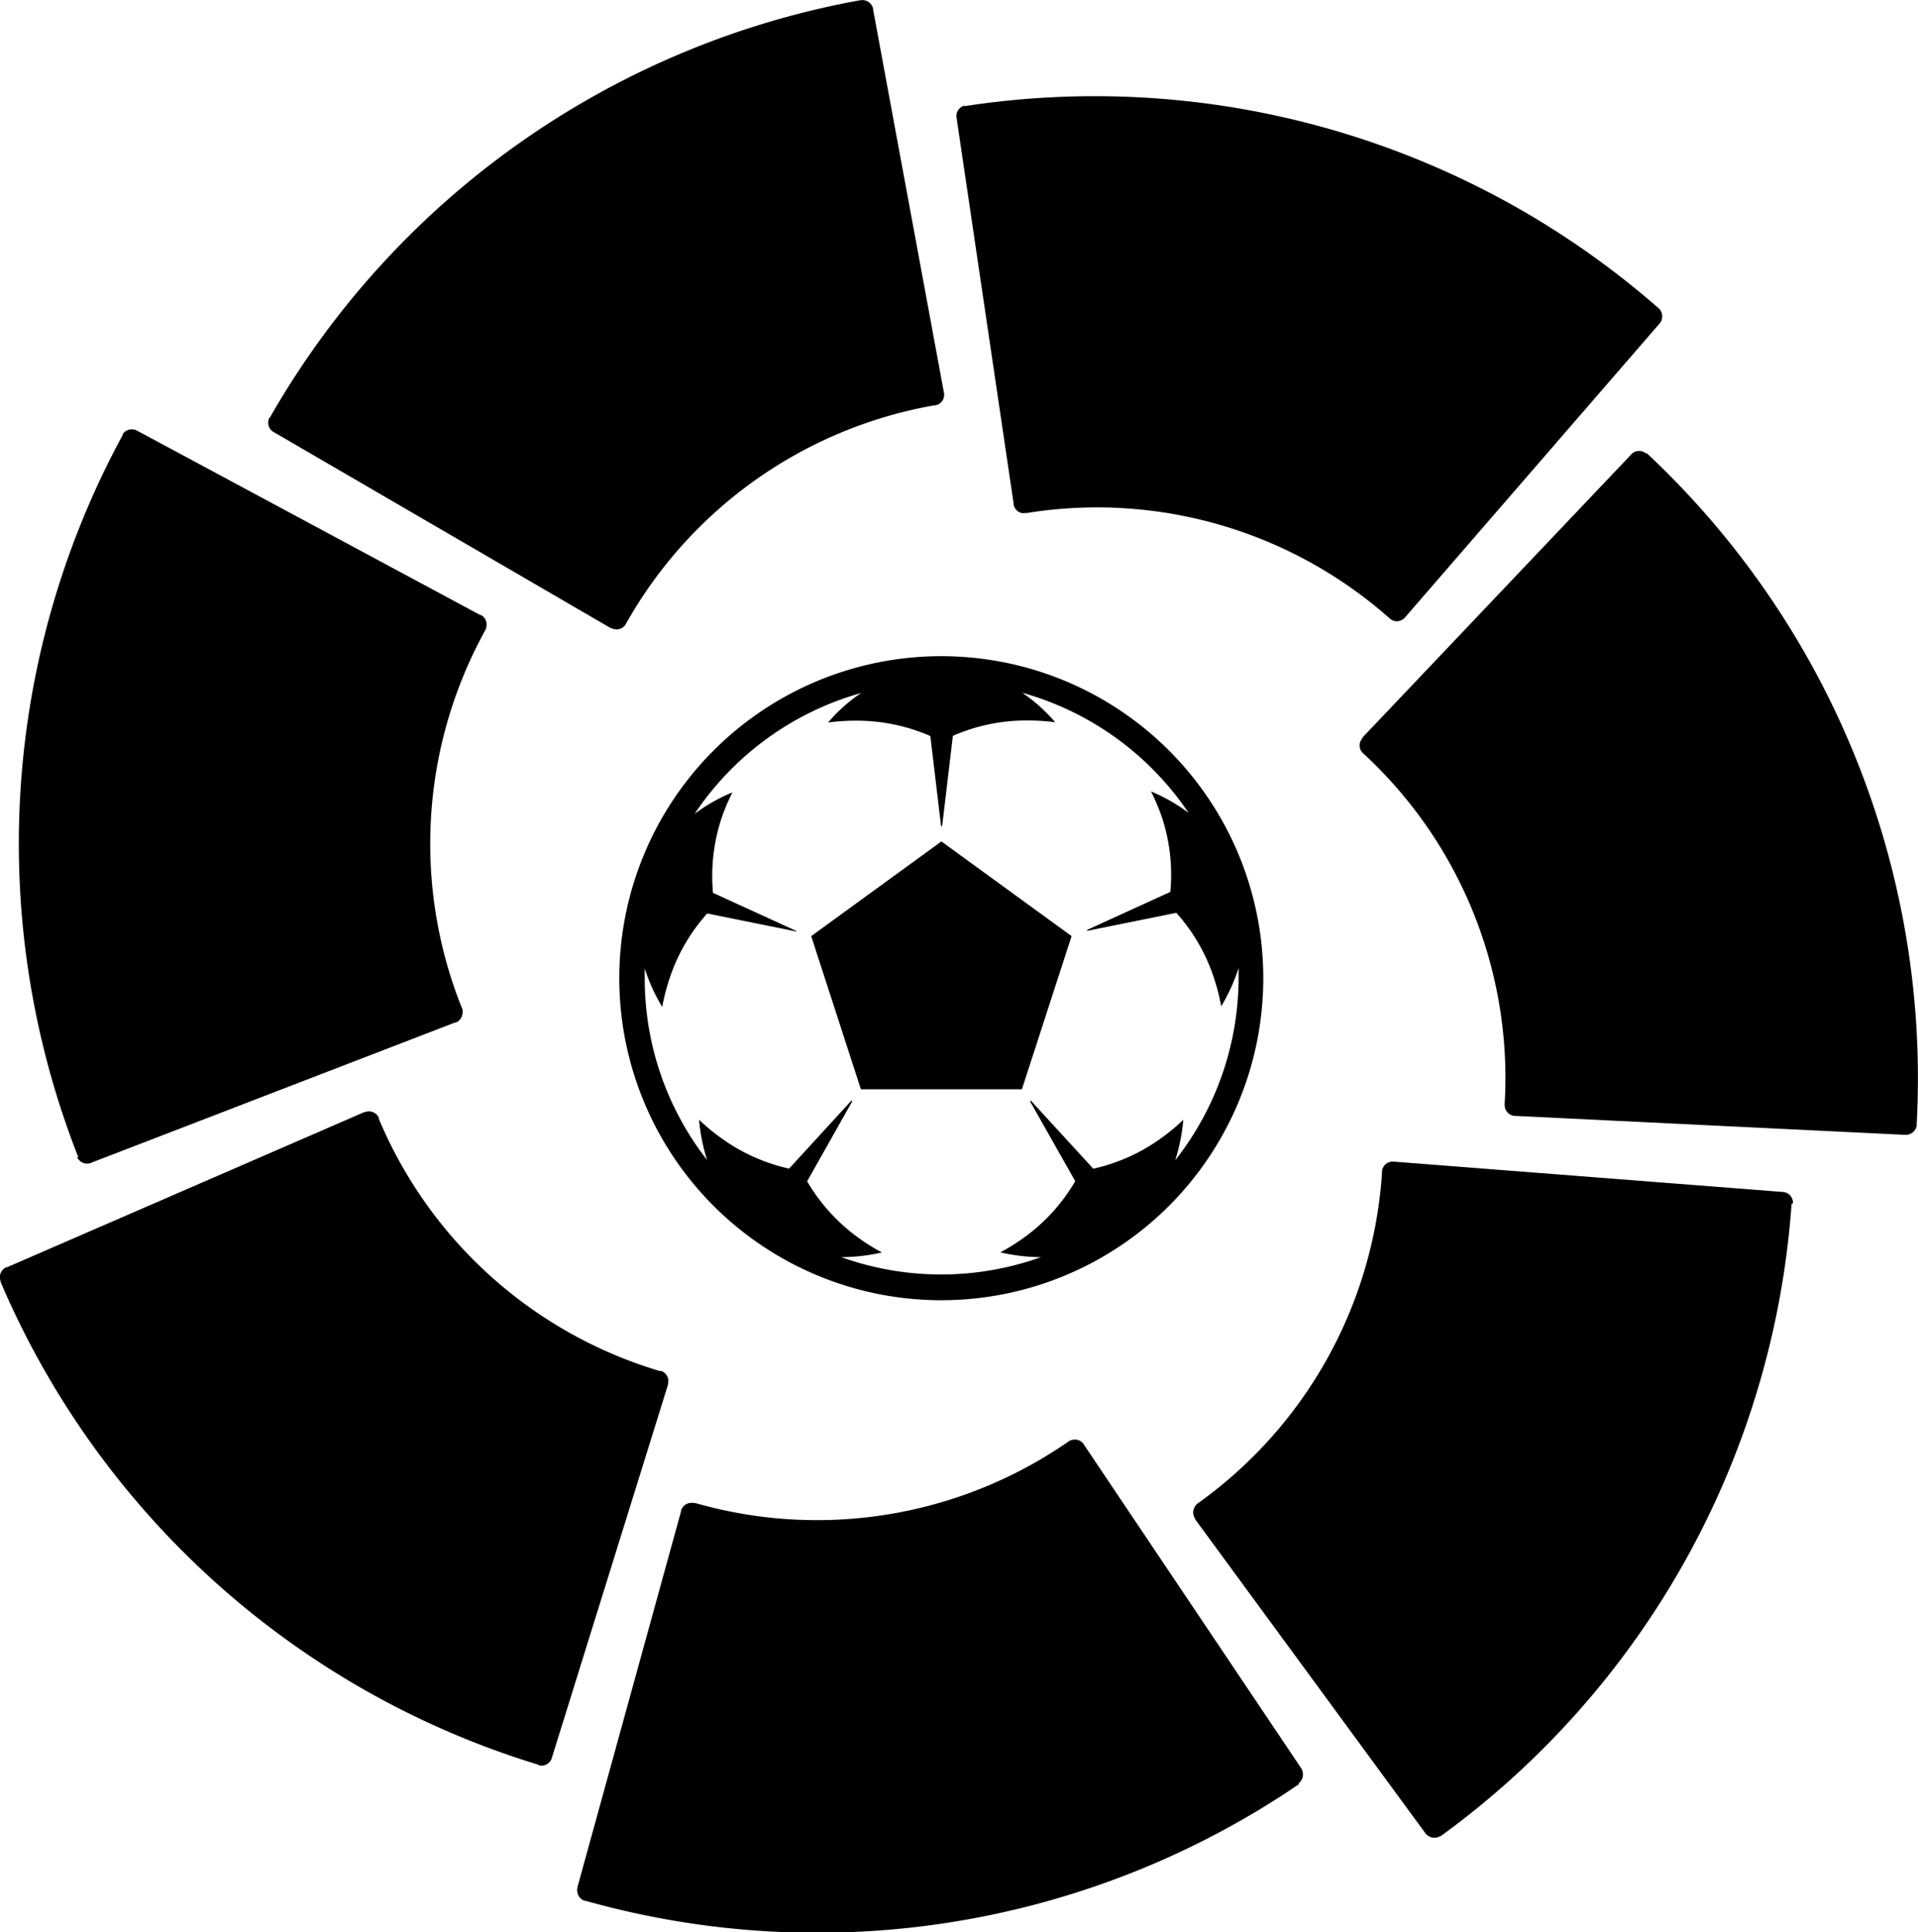
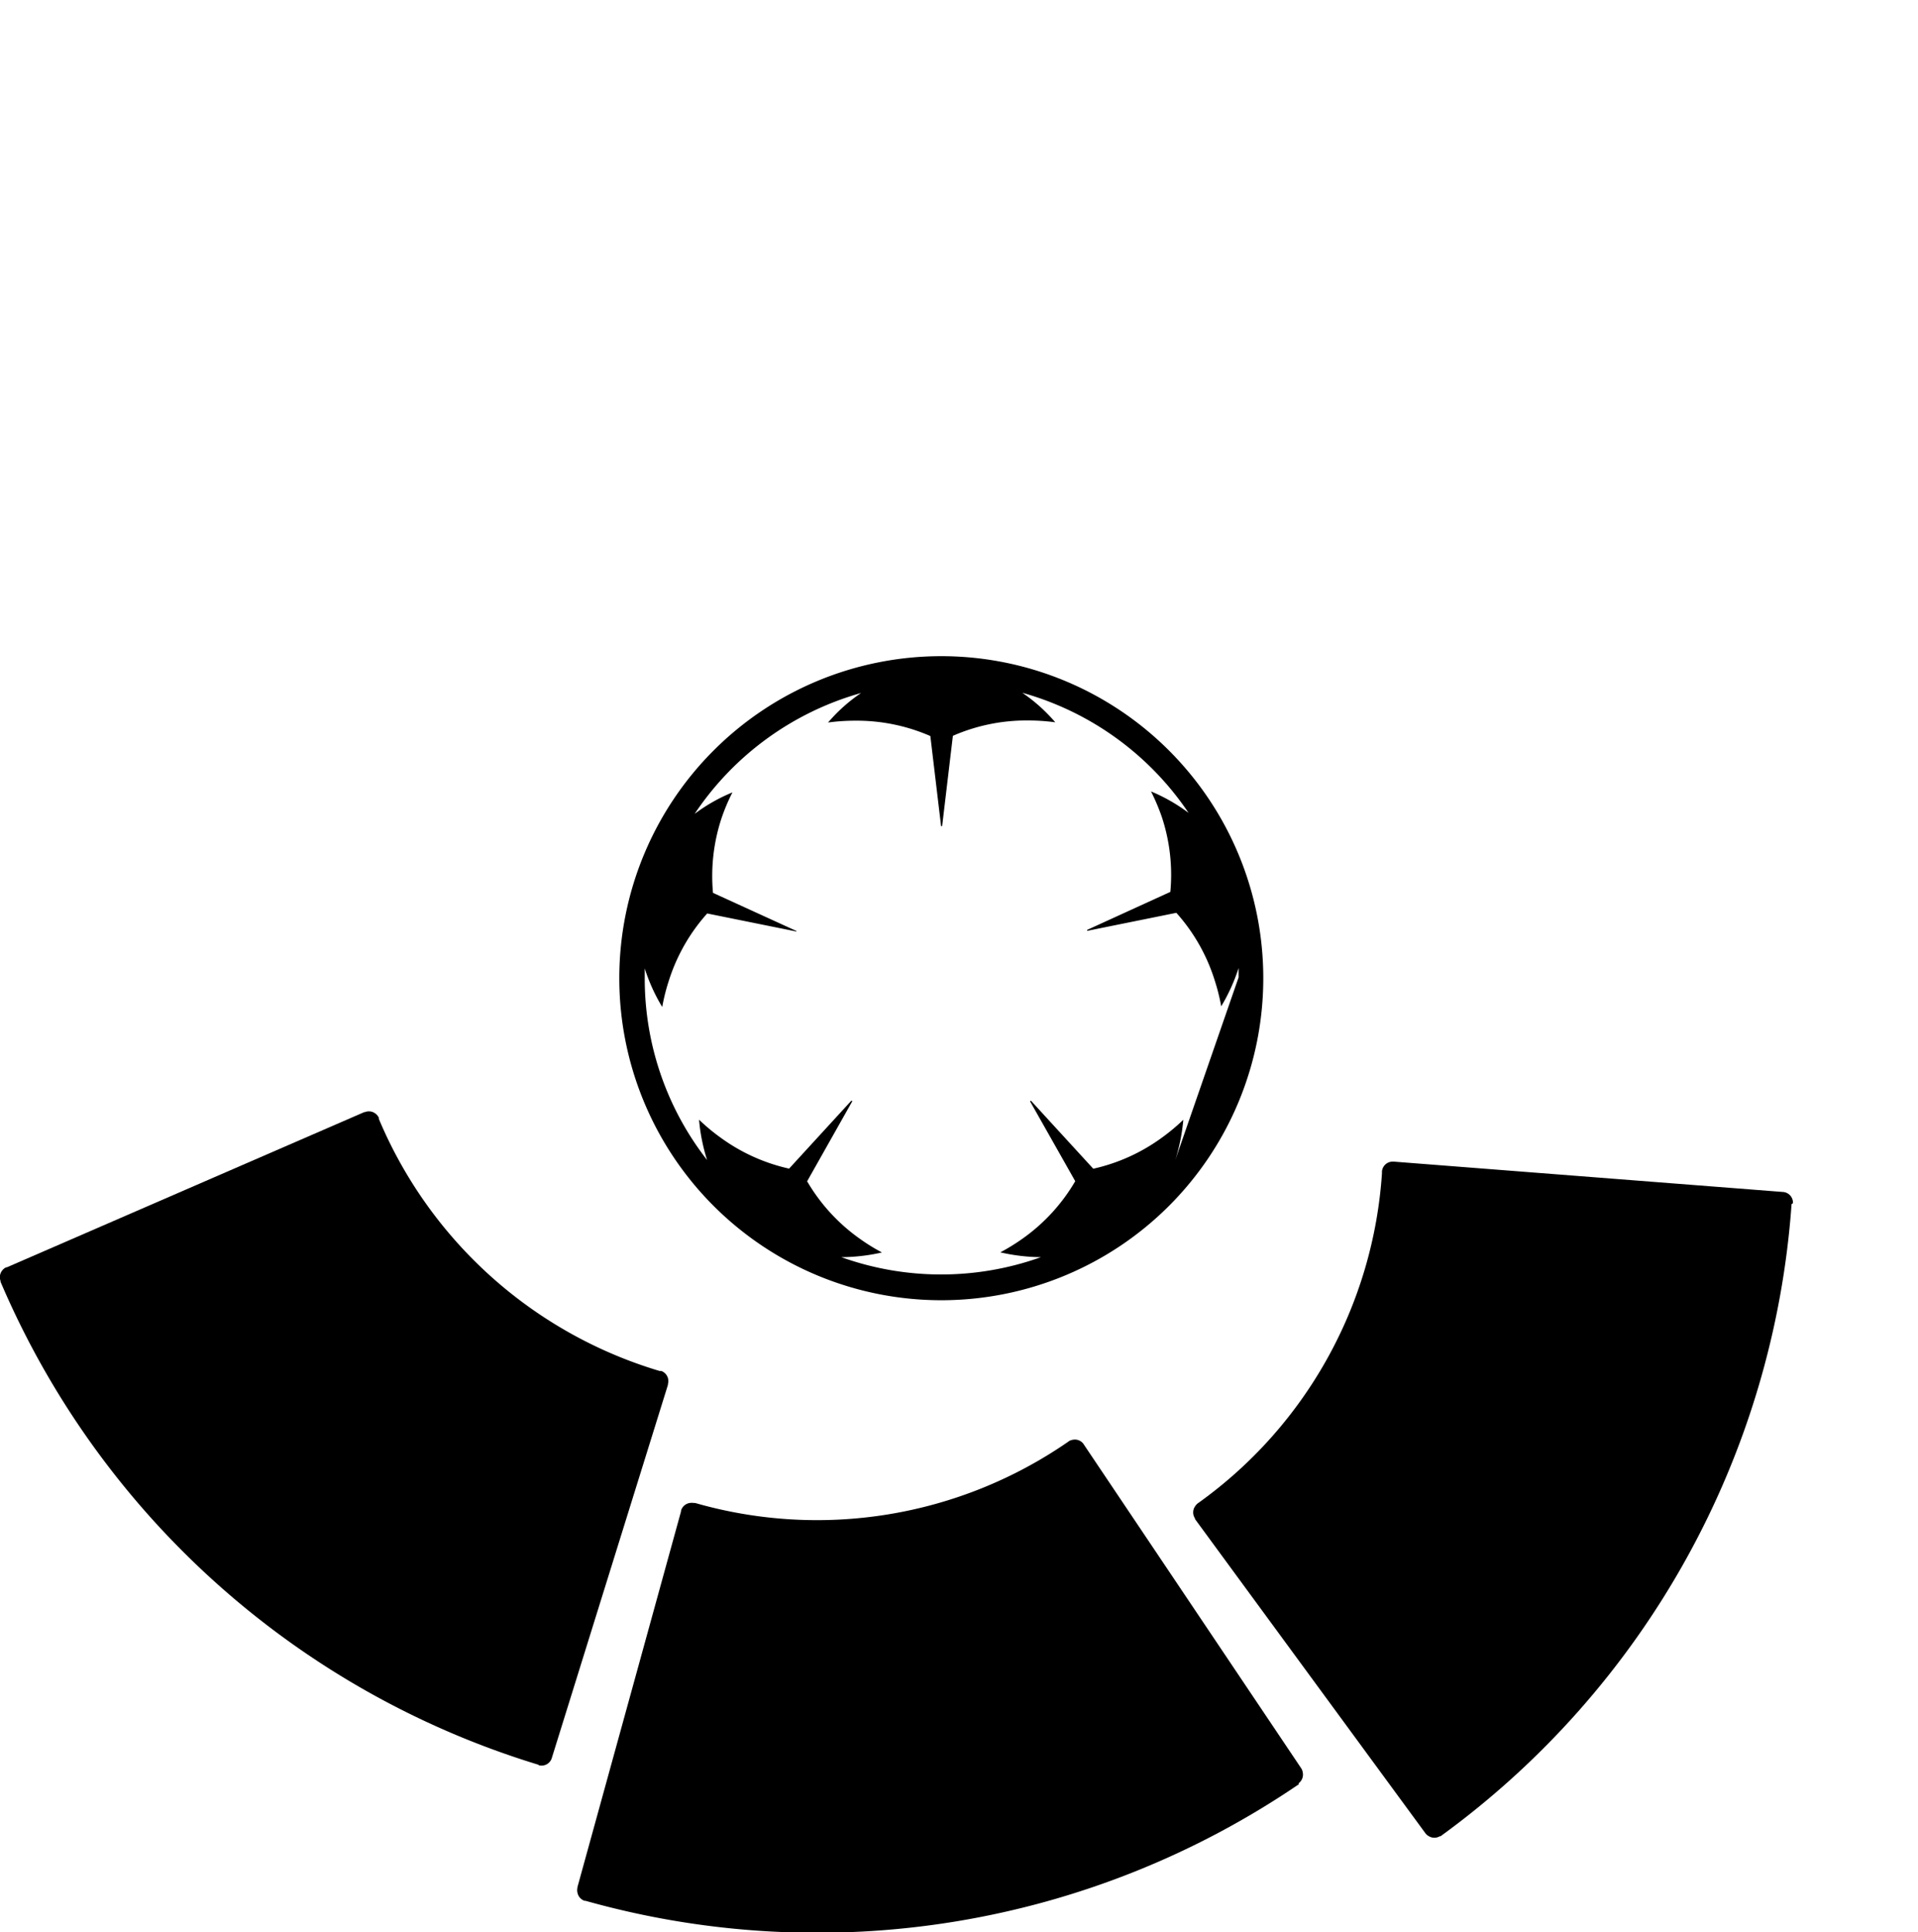
<svg xmlns="http://www.w3.org/2000/svg" id="Group_2712" data-name="Group 2712" width="17.87" height="18" viewBox="0 0 17.87 18">
-   <path id="Path_4547" data-name="Path 4547" d="M114.214,3.9a.1.1,0,0,0,.044.138l3.134,1.823h.007a.1.1,0,0,0,.132-.032.084.084,0,0,0,.008-.015,4.112,4.112,0,0,1,2.87-2.028h.012a.112.112,0,0,0,.036-.016.1.1,0,0,0,.041-.1v0L119.838.1V.092a.1.1,0,0,0-.018-.04.1.1,0,0,0-.093-.04h-.009a7.972,7.972,0,0,0-5.5,3.887" transform="translate(-111.703 -0.01)" />
-   <path id="Path_4548" data-name="Path 4548" d="M8.136,189.655a.1.1,0,0,0,.085.06.1.1,0,0,0,.049-.009l3.386-1.305h.008a.1.1,0,0,0,.062-.087.1.1,0,0,0,0-.036.094.094,0,0,0-.007-.016,4.115,4.115,0,0,1,.215-3.508l.006-.011a.112.112,0,0,0,.01-.038.1.1,0,0,0-.051-.1h-.007l-3.2-1.719h0a.092.092,0,0,0-.043-.011.1.1,0,0,0-.09.047v.008h0a7.973,7.973,0,0,0-.413,6.724" transform="translate(-7.417 -178.875)" />
  <path id="Path_4549" data-name="Path 4549" d="M5.035,479.339a.1.1,0,0,0,.124-.073l1.08-3.47v-.008a.1.1,0,0,0-.062-.122H6.161a4.112,4.112,0,0,1-2.616-2.35.064.064,0,0,0,0-.011.106.106,0,0,0-.024-.031.1.1,0,0,0-.106-.019H3.409L.081,474.7H.075a.094.094,0,0,0-.036.027.1.1,0,0,0-.018.1v.008h0a7.972,7.972,0,0,0,5.013,4.5" transform="translate(-0.016 -462.894)" />
  <path id="Path_4550" data-name="Path 4550" d="M252.259,615.861a.1.1,0,0,0,.04-.1.1.1,0,0,0-.019-.047l-2.023-3.013V612.7a.1.1,0,0,0-.1-.04.1.1,0,0,0-.035.012l-.014.01a4.114,4.114,0,0,1-3.47.567h-.012a.117.117,0,0,0-.039,0,.1.1,0,0,0-.081.072v.007l-.965,3.5v.006a.1.1,0,0,0,0,.044.1.1,0,0,0,.066.077h.009a7.971,7.971,0,0,0,6.648-1.087" transform="translate(-240.161 -599.247)" />
  <path id="Path_4551" data-name="Path 4551" d="M513.671,494.811a.1.1,0,0,0-.051-.092.1.1,0,0,0-.048-.013l-3.618-.282h-.008a.1.1,0,0,0-.093.053.1.1,0,0,0-.011.035.081.081,0,0,0,0,.017,4.111,4.111,0,0,1-1.706,3.071l-.01.007a.108.108,0,0,0-.026.029.1.1,0,0,0,0,.112v.006l2.146,2.926h0a.1.1,0,0,0,.034.029.1.1,0,0,0,.1,0h.007a7.973,7.973,0,0,0,3.271-5.889" transform="translate(-496.966 -483.602)" />
-   <path id="Path_4552" data-name="Path 4552" d="M581.345,192.057a.1.1,0,0,0-.145.011l-2.5,2.633v.006a.1.1,0,0,0,0,.135l.012.011a4.11,4.11,0,0,1,1.313,3.259.064.064,0,0,0,0,.012.114.114,0,0,0,.007.038.1.1,0,0,0,.087.064h.007l3.625.176h.007a.094.094,0,0,0,.044-.008.1.1,0,0,0,.062-.082V198.3h0a7.976,7.976,0,0,0-2.515-6.248" transform="translate(-566.006 -187.83)" />
-   <path id="Path_4553" data-name="Path 4553" d="M407.241,40.646a.1.1,0,0,0-.081.12l.531,3.59v.008a.1.1,0,0,0,.072.079.1.1,0,0,0,.036,0h.017a4.111,4.111,0,0,1,3.375.979l.009.008a.111.111,0,0,0,.035.018.1.1,0,0,0,.1-.029h0l2.375-2.742h0a.092.092,0,0,0,.02-.039.1.1,0,0,0-.027-.1l-.007-.006h0a7.972,7.972,0,0,0-6.468-1.878" transform="translate(-398.247 -39.664)" />
-   <path id="Path_4554" data-name="Path 4554" d="M266.582,279.34a3,3,0,1,0,3,3,3,3,0,0,0-3-3m2.18,4.694a1.746,1.746,0,0,0,.075-.375,1.872,1.872,0,0,1-.195.163,1.716,1.716,0,0,1-.644.293l-.581-.634-.008.006.421.744a1.71,1.71,0,0,1-.482.529,1.874,1.874,0,0,1-.216.134,1.761,1.761,0,0,0,.378.045,2.762,2.762,0,0,1-1.859,0,1.743,1.743,0,0,0,.378-.044,1.836,1.836,0,0,1-.215-.134,1.712,1.712,0,0,1-.482-.529l.421-.746-.008-.006-.581.634a1.713,1.713,0,0,1-.644-.293,1.828,1.828,0,0,1-.195-.163,1.727,1.727,0,0,0,.075.376,2.747,2.747,0,0,1-.581-1.694v-.091a1.659,1.659,0,0,0,.163.359,1.787,1.787,0,0,1,.062-.246,1.707,1.707,0,0,1,.357-.625l.831.168V281.9l-.777-.355a1.714,1.714,0,0,1,.081-.7,1.811,1.811,0,0,1,.1-.236,1.6,1.6,0,0,0-.352.2,2.765,2.765,0,0,1,1.551-1.126,1.533,1.533,0,0,0-.308.275,1.874,1.874,0,0,1,.253-.017,1.716,1.716,0,0,1,.7.143l.1.839h.01l.1-.841a1.71,1.71,0,0,1,.7-.143,1.884,1.884,0,0,1,.254.017,1.564,1.564,0,0,0-.307-.275,2.765,2.765,0,0,1,1.549,1.119,1.613,1.613,0,0,0-.35-.2,1.947,1.947,0,0,1,.1.236,1.71,1.71,0,0,1,.08.7l-.775.354v.009l.831-.168a1.7,1.7,0,0,1,.356.625,1.824,1.824,0,0,1,.062.246,1.7,1.7,0,0,0,.162-.357v.087a2.752,2.752,0,0,1-.581,1.692" transform="translate(-257.812 -273.227)" />
-   <path id="Path_4555" data-name="Path 4555" d="M345.35,359.042l.463,1.427h1.5l.463-1.427-1.213-.882Z" transform="translate(-337.792 -350.321)" />
+   <path id="Path_4554" data-name="Path 4554" d="M266.582,279.34a3,3,0,1,0,3,3,3,3,0,0,0-3-3m2.18,4.694a1.746,1.746,0,0,0,.075-.375,1.872,1.872,0,0,1-.195.163,1.716,1.716,0,0,1-.644.293l-.581-.634-.008.006.421.744a1.71,1.71,0,0,1-.482.529,1.874,1.874,0,0,1-.216.134,1.761,1.761,0,0,0,.378.045,2.762,2.762,0,0,1-1.859,0,1.743,1.743,0,0,0,.378-.044,1.836,1.836,0,0,1-.215-.134,1.712,1.712,0,0,1-.482-.529l.421-.746-.008-.006-.581.634a1.713,1.713,0,0,1-.644-.293,1.828,1.828,0,0,1-.195-.163,1.727,1.727,0,0,0,.075.376,2.747,2.747,0,0,1-.581-1.694v-.091a1.659,1.659,0,0,0,.163.359,1.787,1.787,0,0,1,.062-.246,1.707,1.707,0,0,1,.357-.625l.831.168V281.9l-.777-.355a1.714,1.714,0,0,1,.081-.7,1.811,1.811,0,0,1,.1-.236,1.6,1.6,0,0,0-.352.2,2.765,2.765,0,0,1,1.551-1.126,1.533,1.533,0,0,0-.308.275,1.874,1.874,0,0,1,.253-.017,1.716,1.716,0,0,1,.7.143l.1.839h.01l.1-.841a1.71,1.71,0,0,1,.7-.143,1.884,1.884,0,0,1,.254.017,1.564,1.564,0,0,0-.307-.275,2.765,2.765,0,0,1,1.549,1.119,1.613,1.613,0,0,0-.35-.2,1.947,1.947,0,0,1,.1.236,1.71,1.71,0,0,1,.08.7l-.775.354v.009l.831-.168a1.7,1.7,0,0,1,.356.625,1.824,1.824,0,0,1,.062.246,1.7,1.7,0,0,0,.162-.357v.087" transform="translate(-257.812 -273.227)" />
</svg>